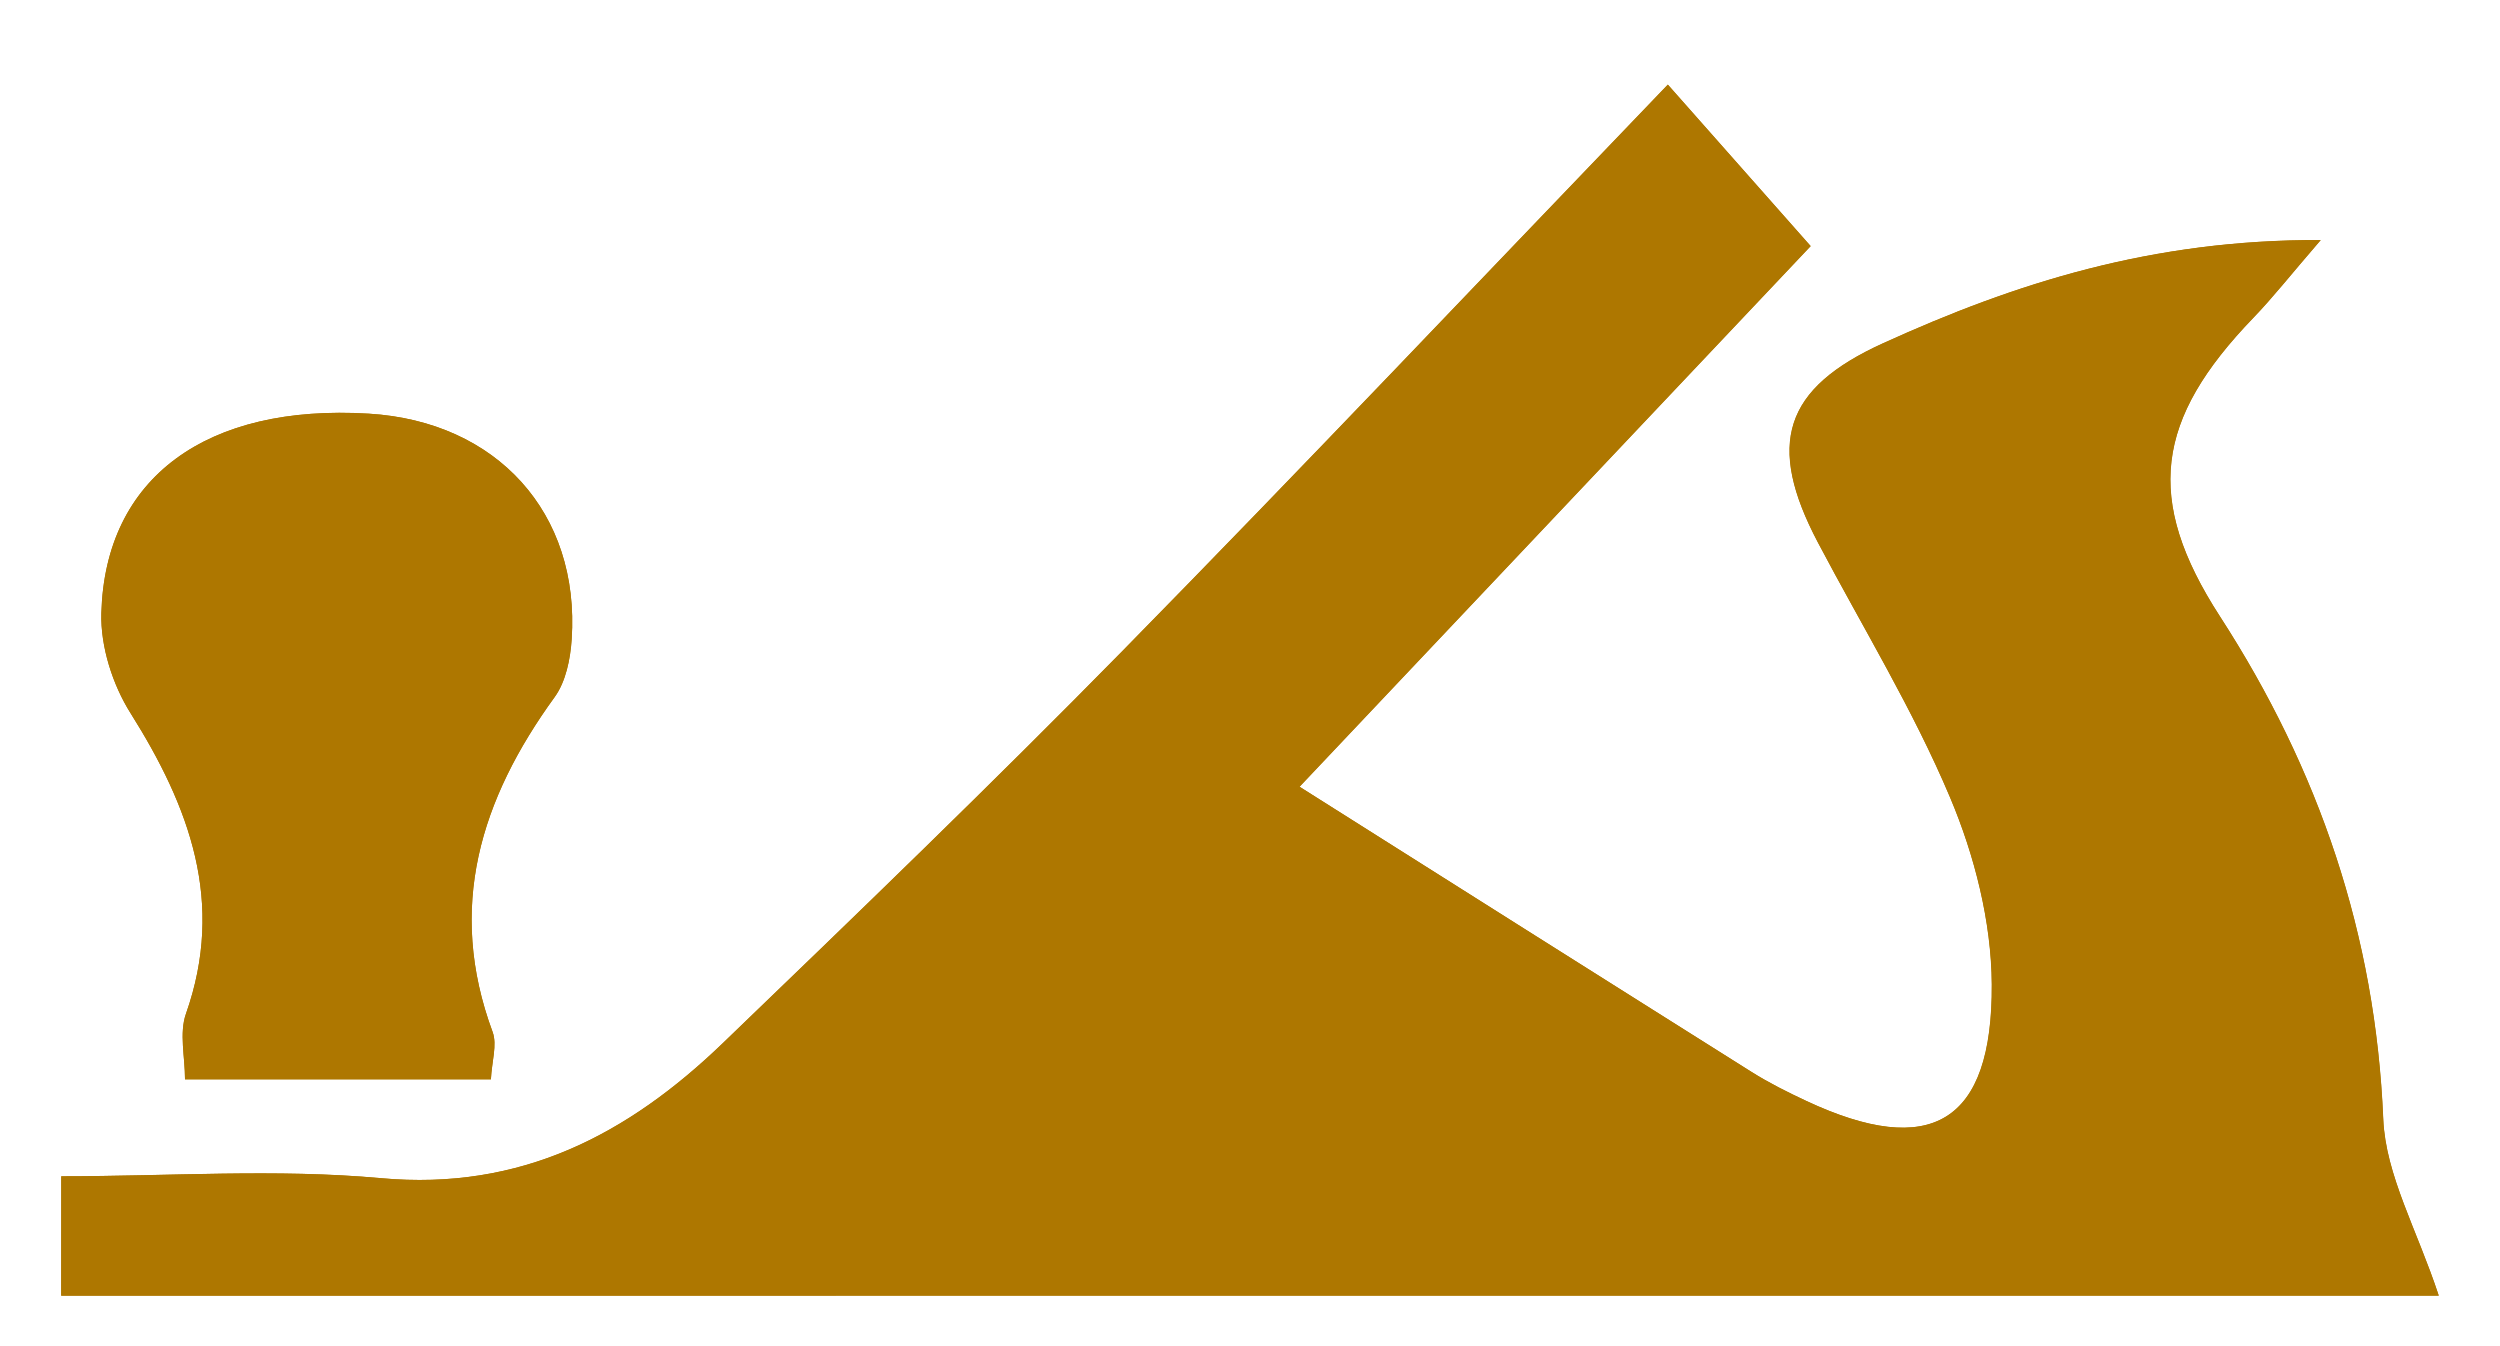
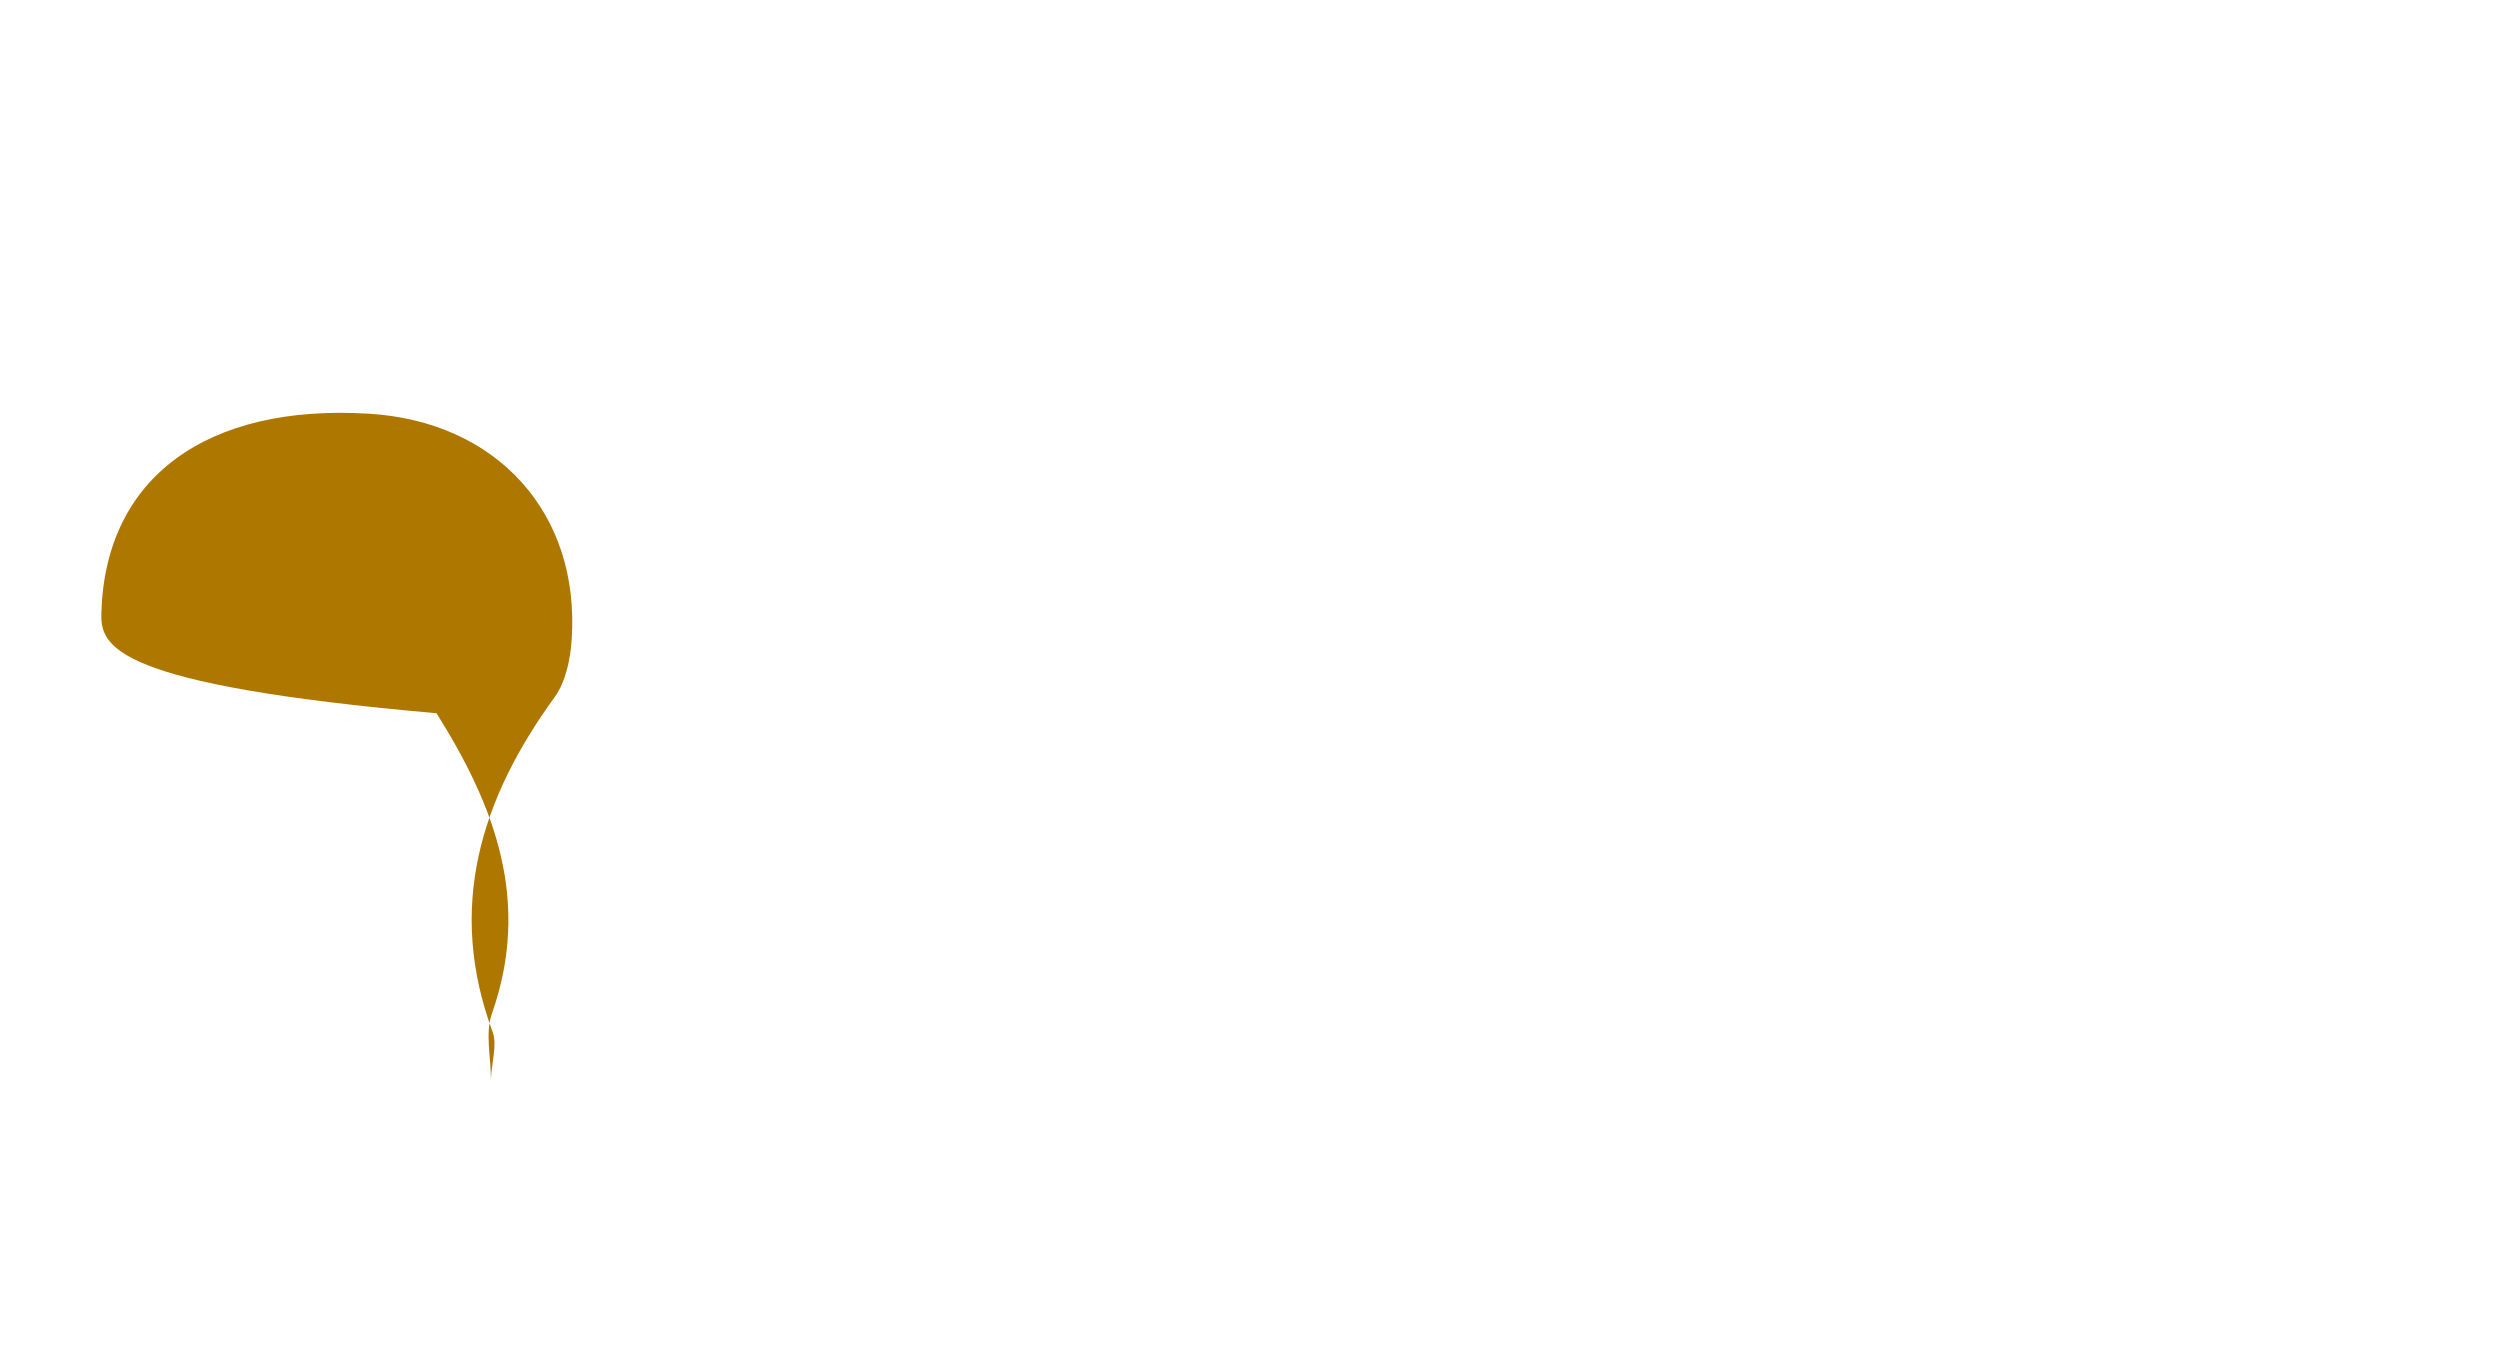
<svg xmlns="http://www.w3.org/2000/svg" version="1.1" id="Layer_1" x="0px" y="0px" viewBox="0 0 36.85 19.843" style="enable-background:new 0 0 36.85 19.843;" xml:space="preserve">
  <style type="text/css">
	.st0{fill:#AE7700;}
</style>
  <g>
-     <path class="st0" d="M0.902,19.098c11.655,0,23.214,0,35.046,0   c-0.319-0.97-0.783-1.777-0.818-2.601c-0.114-2.715-0.943-5.147-2.408-7.412   c-1.118-1.728-0.949-2.904,0.491-4.398c0.292-0.303,0.552-0.635,0.995-1.148   c-2.488-0.009-4.5,0.634-6.45,1.521c-1.466,0.667-1.725,1.488-0.96,2.938   c0.658,1.248,1.401,2.461,1.947,3.756c0.362,0.857,0.609,1.831,0.615,2.755   c0.013,2.052-0.902,2.575-2.733,1.72c-0.276-0.129-0.55-0.266-0.808-0.428   c-2.212-1.391-4.42-2.788-6.663-4.204c2.411-2.55,4.946-5.232,7.534-7.969   c-0.731-0.826-1.396-1.579-2.105-2.38c-2.739,2.85-5.365,5.624-8.04,8.349   c-1.927,1.963-3.908,3.873-5.891,5.781c-1.397,1.345-2.977,2.177-5.037,1.989   c-1.543-0.141-3.11-0.028-4.713-0.028C0.902,17.976,0.902,18.498,0.902,19.098z    M7.236,15.909c0.013-0.264,0.094-0.509,0.025-0.697   c-0.68-1.835-0.179-3.43,0.914-4.938c0.165-0.227,0.232-0.561,0.251-0.852   c0.124-1.86-1.101-3.21-2.99-3.325C3.048,5.952,1.549,7.038,1.494,9.037   c-0.014,0.492,0.166,1.055,0.431,1.476c0.869,1.382,1.396,2.784,0.816,4.43   c-0.101,0.286-0.014,0.637-0.014,0.966C4.293,15.909,5.732,15.909,7.236,15.909z" />
-     <path class="st0" d="M0.902,19.098c0-0.6,0-1.122,0-1.76   c1.603,0,3.17-0.113,4.713,0.028c2.06,0.188,3.64-0.645,5.037-1.989   c1.982-1.908,3.963-3.818,5.891-5.781c2.676-2.725,5.301-5.499,8.04-8.349   c0.709,0.802,1.374,1.554,2.105,2.38c-2.588,2.737-5.123,5.418-7.534,7.969   c2.243,1.416,4.451,2.814,6.663,4.204c0.257,0.162,0.532,0.299,0.808,0.428   c1.831,0.856,2.745,0.332,2.733-1.72c-0.006-0.924-0.253-1.898-0.615-2.755   c-0.546-1.295-1.289-2.508-1.947-3.756c-0.765-1.451-0.506-2.272,0.96-2.938   c1.95-0.887,3.962-1.53,6.45-1.521c-0.443,0.513-0.704,0.846-0.995,1.148   c-1.439,1.494-1.609,2.67-0.491,4.398c1.465,2.265,2.294,4.698,2.408,7.412   c0.035,0.824,0.499,1.631,0.818,2.601C24.116,19.098,12.557,19.098,0.902,19.098z   " />
-     <path class="st0" d="M7.236,15.909c-1.504,0-2.943,0-4.509,0c0-0.329-0.086-0.68,0.014-0.966   c0.58-1.645,0.053-3.048-0.816-4.43C1.659,10.093,1.48,9.529,1.494,9.037   c0.055-2,1.554-3.085,3.943-2.939c1.889,0.115,3.114,1.465,2.99,3.325   c-0.019,0.291-0.087,0.625-0.251,0.852c-1.094,1.507-1.594,3.103-0.914,4.938   C7.33,15.401,7.249,15.645,7.236,15.909z" />
+     <path class="st0" d="M7.236,15.909c0-0.329-0.086-0.68,0.014-0.966   c0.58-1.645,0.053-3.048-0.816-4.43C1.659,10.093,1.48,9.529,1.494,9.037   c0.055-2,1.554-3.085,3.943-2.939c1.889,0.115,3.114,1.465,2.99,3.325   c-0.019,0.291-0.087,0.625-0.251,0.852c-1.094,1.507-1.594,3.103-0.914,4.938   C7.33,15.401,7.249,15.645,7.236,15.909z" />
  </g>
</svg>